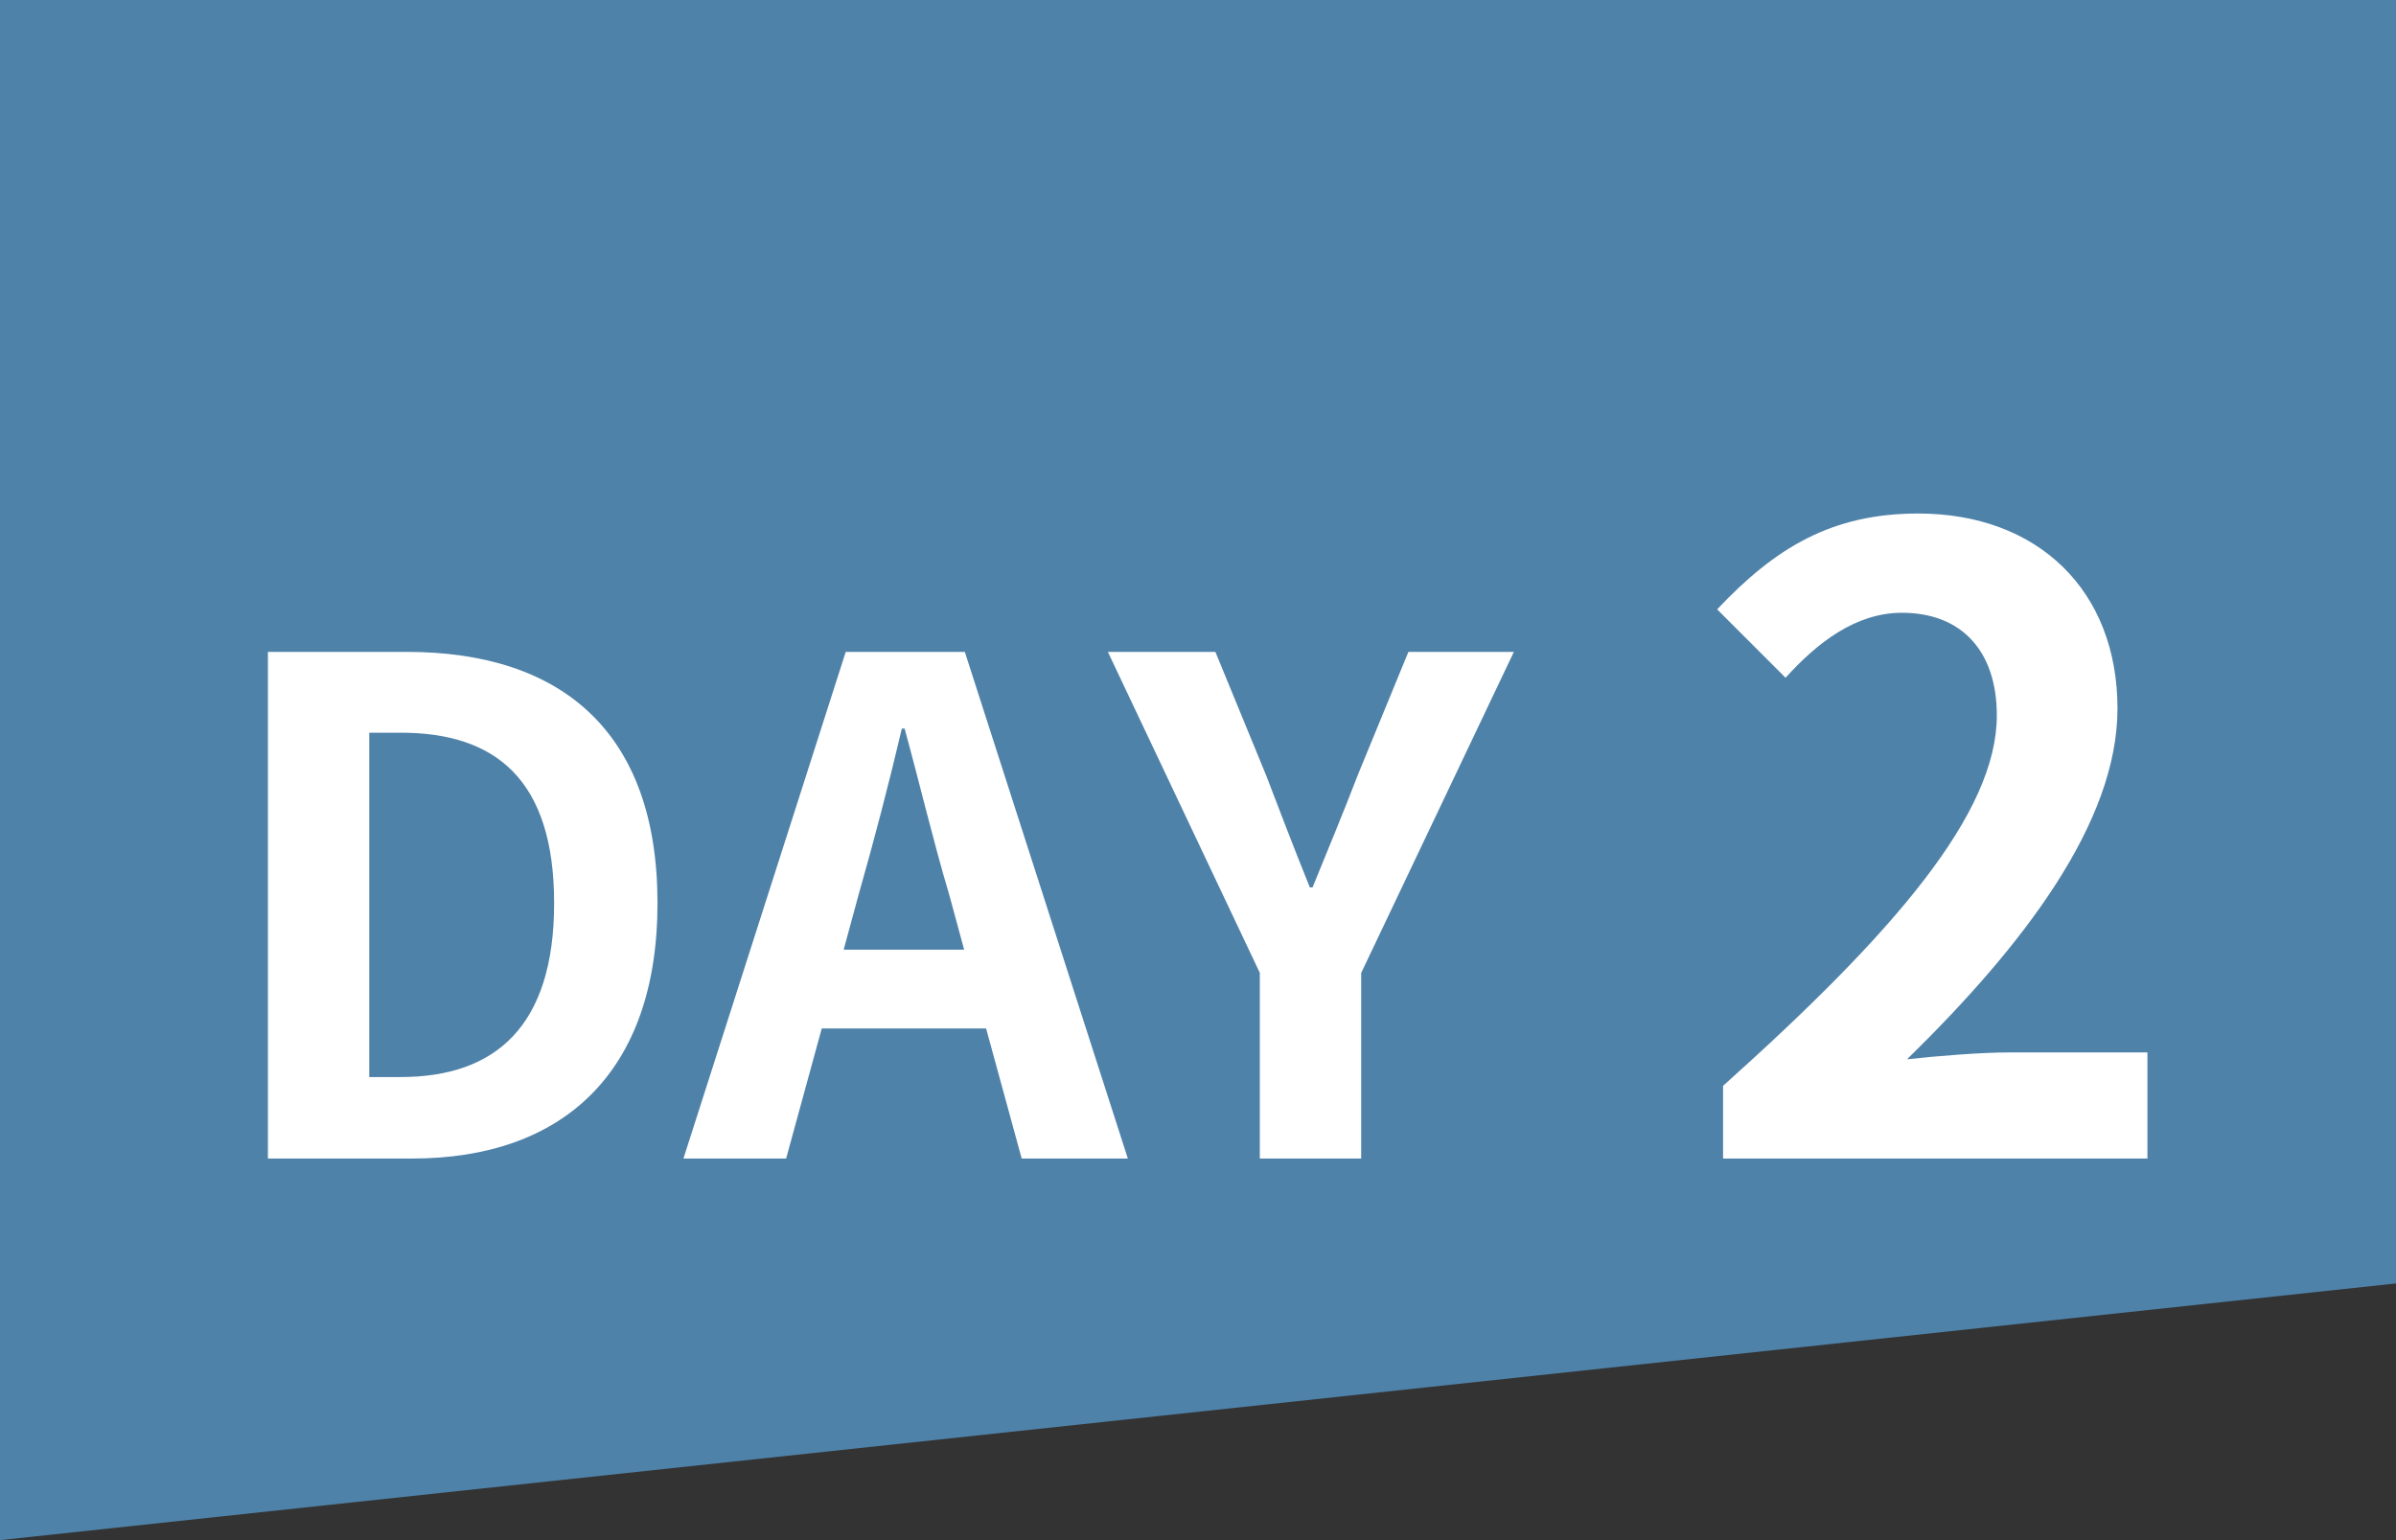
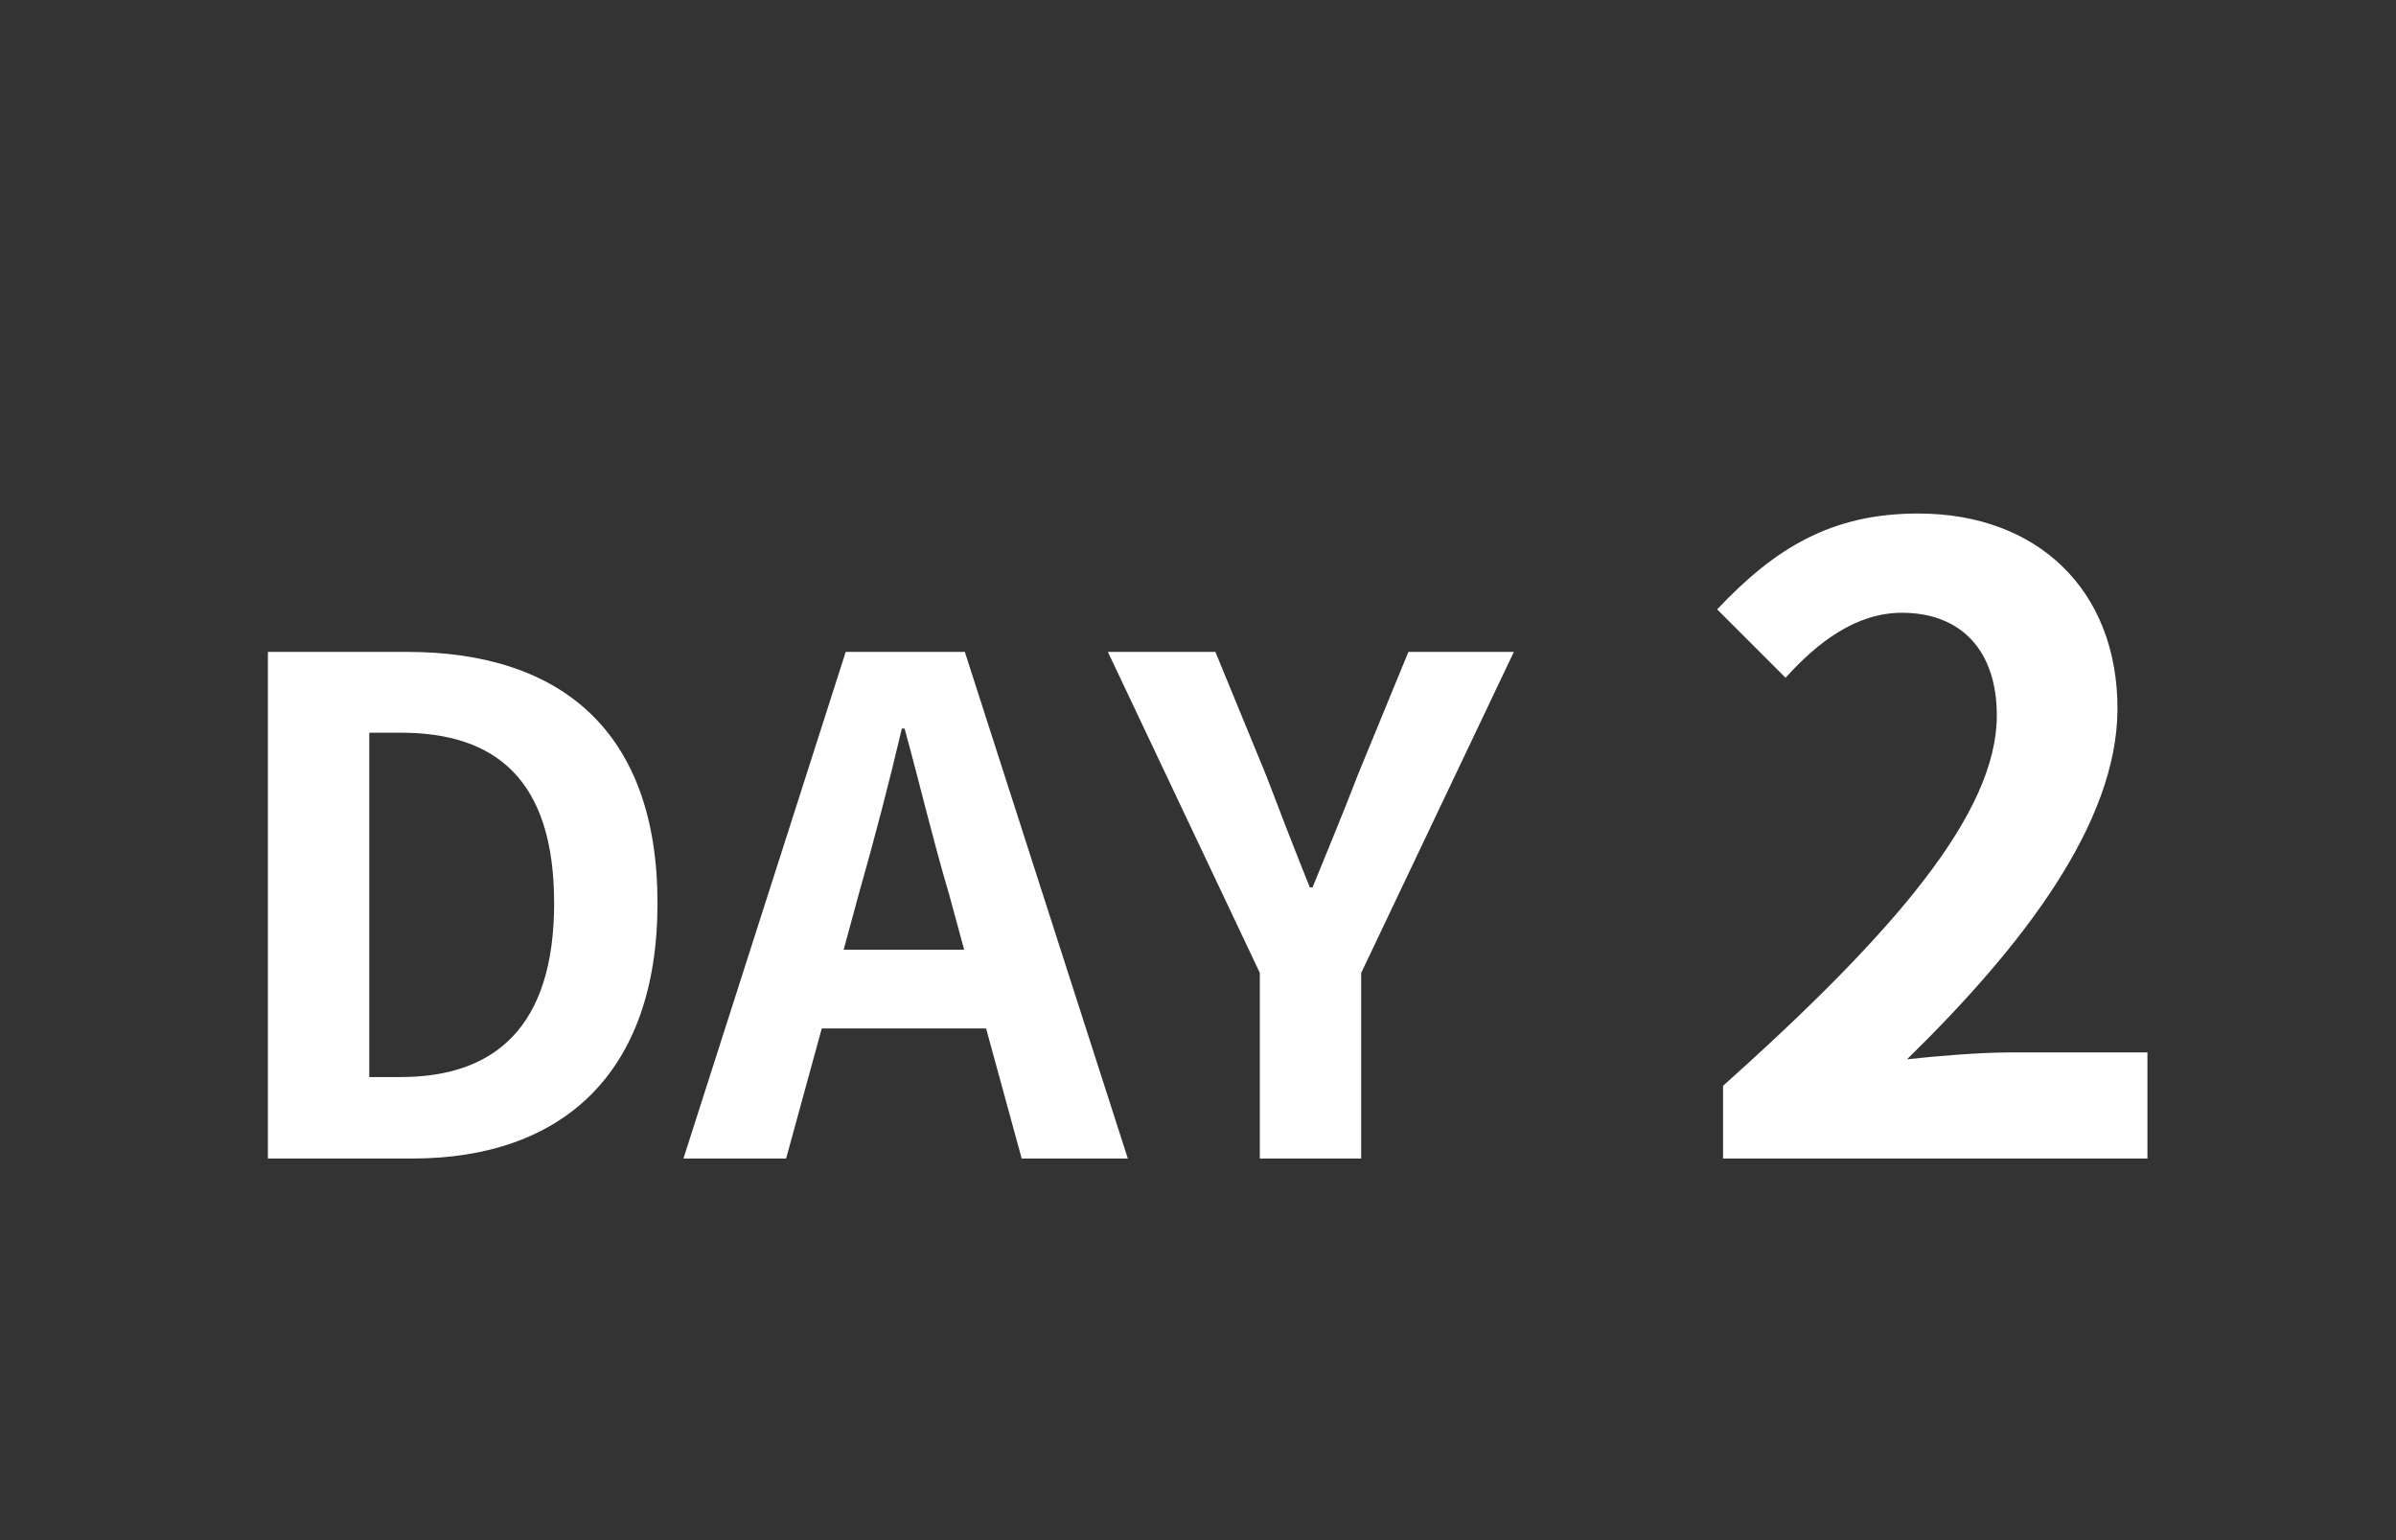
<svg xmlns="http://www.w3.org/2000/svg" version="1.1" id="レイヤー_1" x="0px" y="0px" width="70px" height="45px" viewBox="0 0 70 45" enable-background="new 0 0 70 45" xml:space="preserve">
  <rect x="0" y="0" width="70" height="45" fill="#333333" stroke="none" />
  <g id="レイヤー_1_1_">
</g>
  <g id="文字">
    <g>
-       <polygon fill="#4F82A9" points="70,37.5 0,45 0,0 70,0   " />
      <g>
        <g enable-background="new    ">
          <path fill="#FFFFFF" d="M7.827,19.047h4.061c4.521,0,7.321,2.34,7.321,7.341c0,4.981-2.8,7.462-7.161,7.462H7.827V19.047z       M11.708,31.469c2.761,0,4.481-1.479,4.481-5.081c0-3.62-1.72-4.98-4.481-4.98h-0.92v10.062H11.708z" />
          <path fill="#FFFFFF" d="M28.809,30.049h-4.801l-1.041,3.801h-3l4.741-14.803h3.48L32.95,33.85h-3.101L28.809,30.049z       M28.168,27.748l-0.44-1.62c-0.46-1.54-0.86-3.24-1.3-4.841h-0.08c-0.38,1.62-0.82,3.301-1.26,4.841l-0.44,1.62H28.168z" />
          <path fill="#FFFFFF" d="M36.808,28.429l-4.441-9.382h3.141l1.48,3.601c0.42,1.1,0.82,2.141,1.279,3.28h0.08      c0.461-1.14,0.9-2.181,1.32-3.28l1.48-3.601h3.081l-4.461,9.382v5.421h-2.961V28.429z" />
        </g>
        <g enable-background="new    ">
          <path fill="#FFFFFF" d="M50.34,31.726c5.024-4.499,7.998-7.974,7.998-10.823c0-1.874-1.024-2.999-2.773-2.999      c-1.35,0-2.475,0.875-3.399,1.899l-1.999-1.999c1.699-1.8,3.349-2.8,5.873-2.8c3.499,0,5.823,2.25,5.823,5.699      c0,3.349-2.774,6.948-6.148,10.247c0.925-0.1,2.149-0.2,2.999-0.2h4.024v3.1H50.34V31.726z" />
        </g>
      </g>
    </g>
  </g>
</svg>